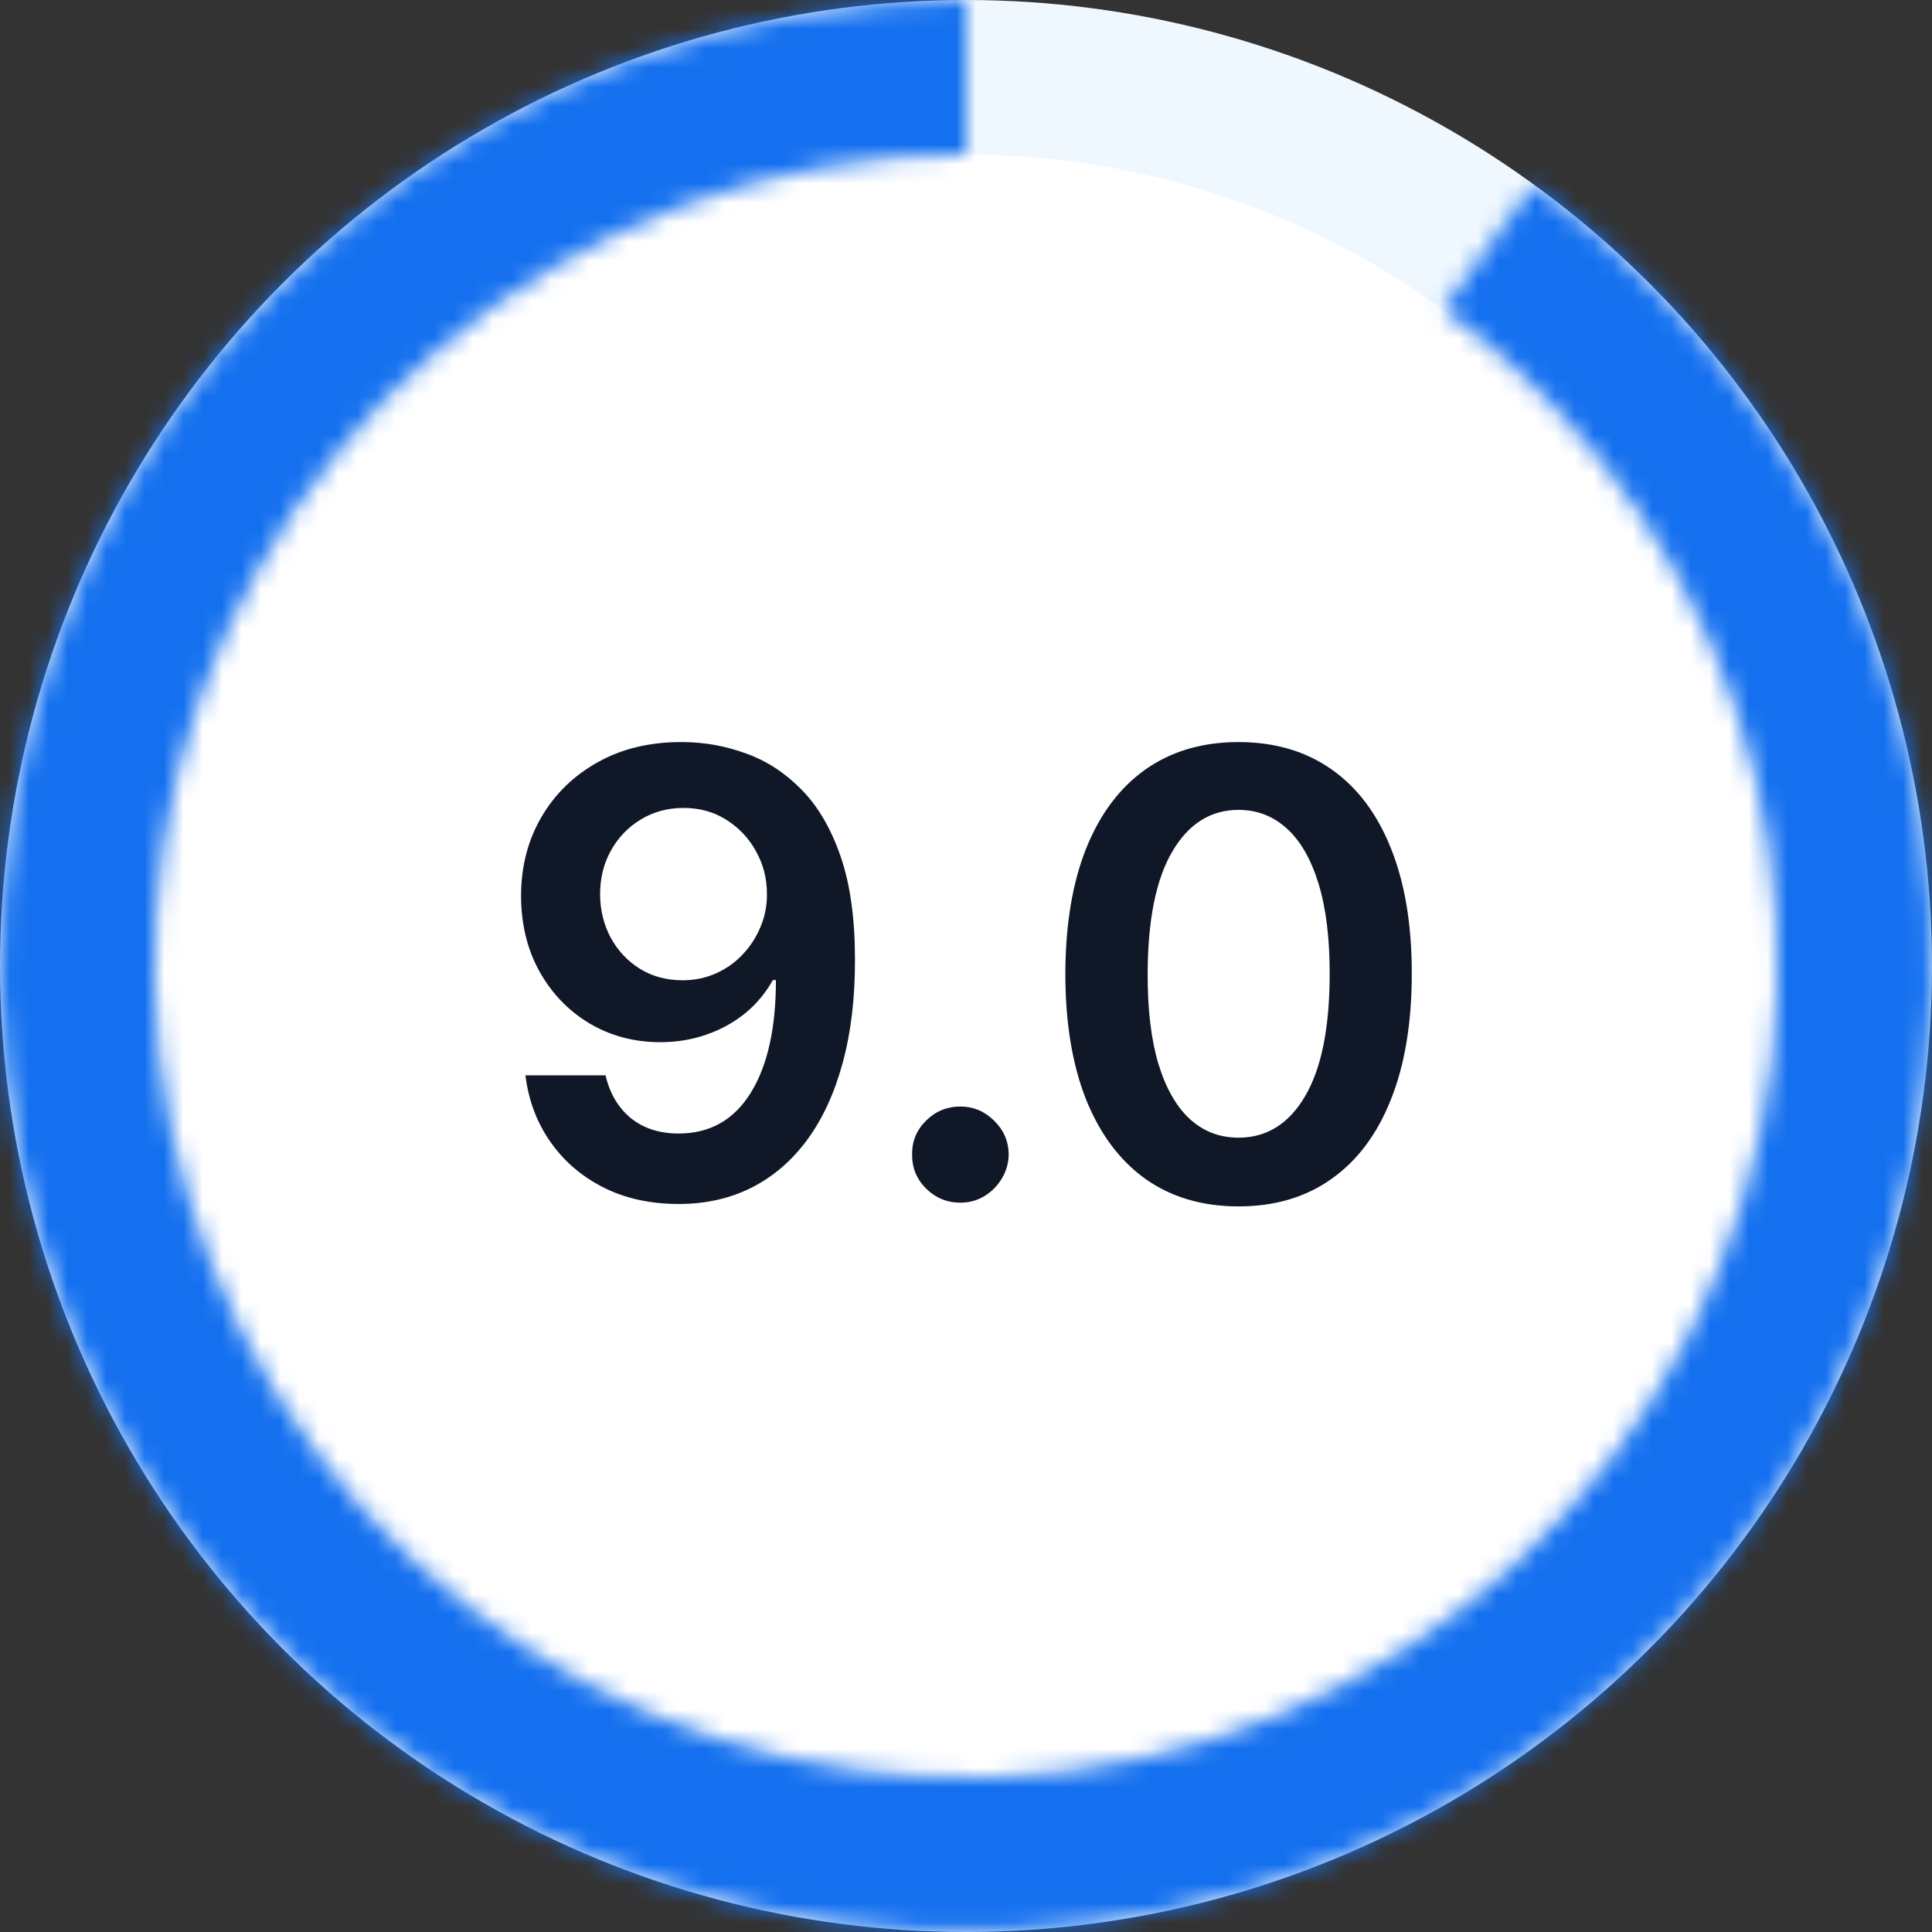
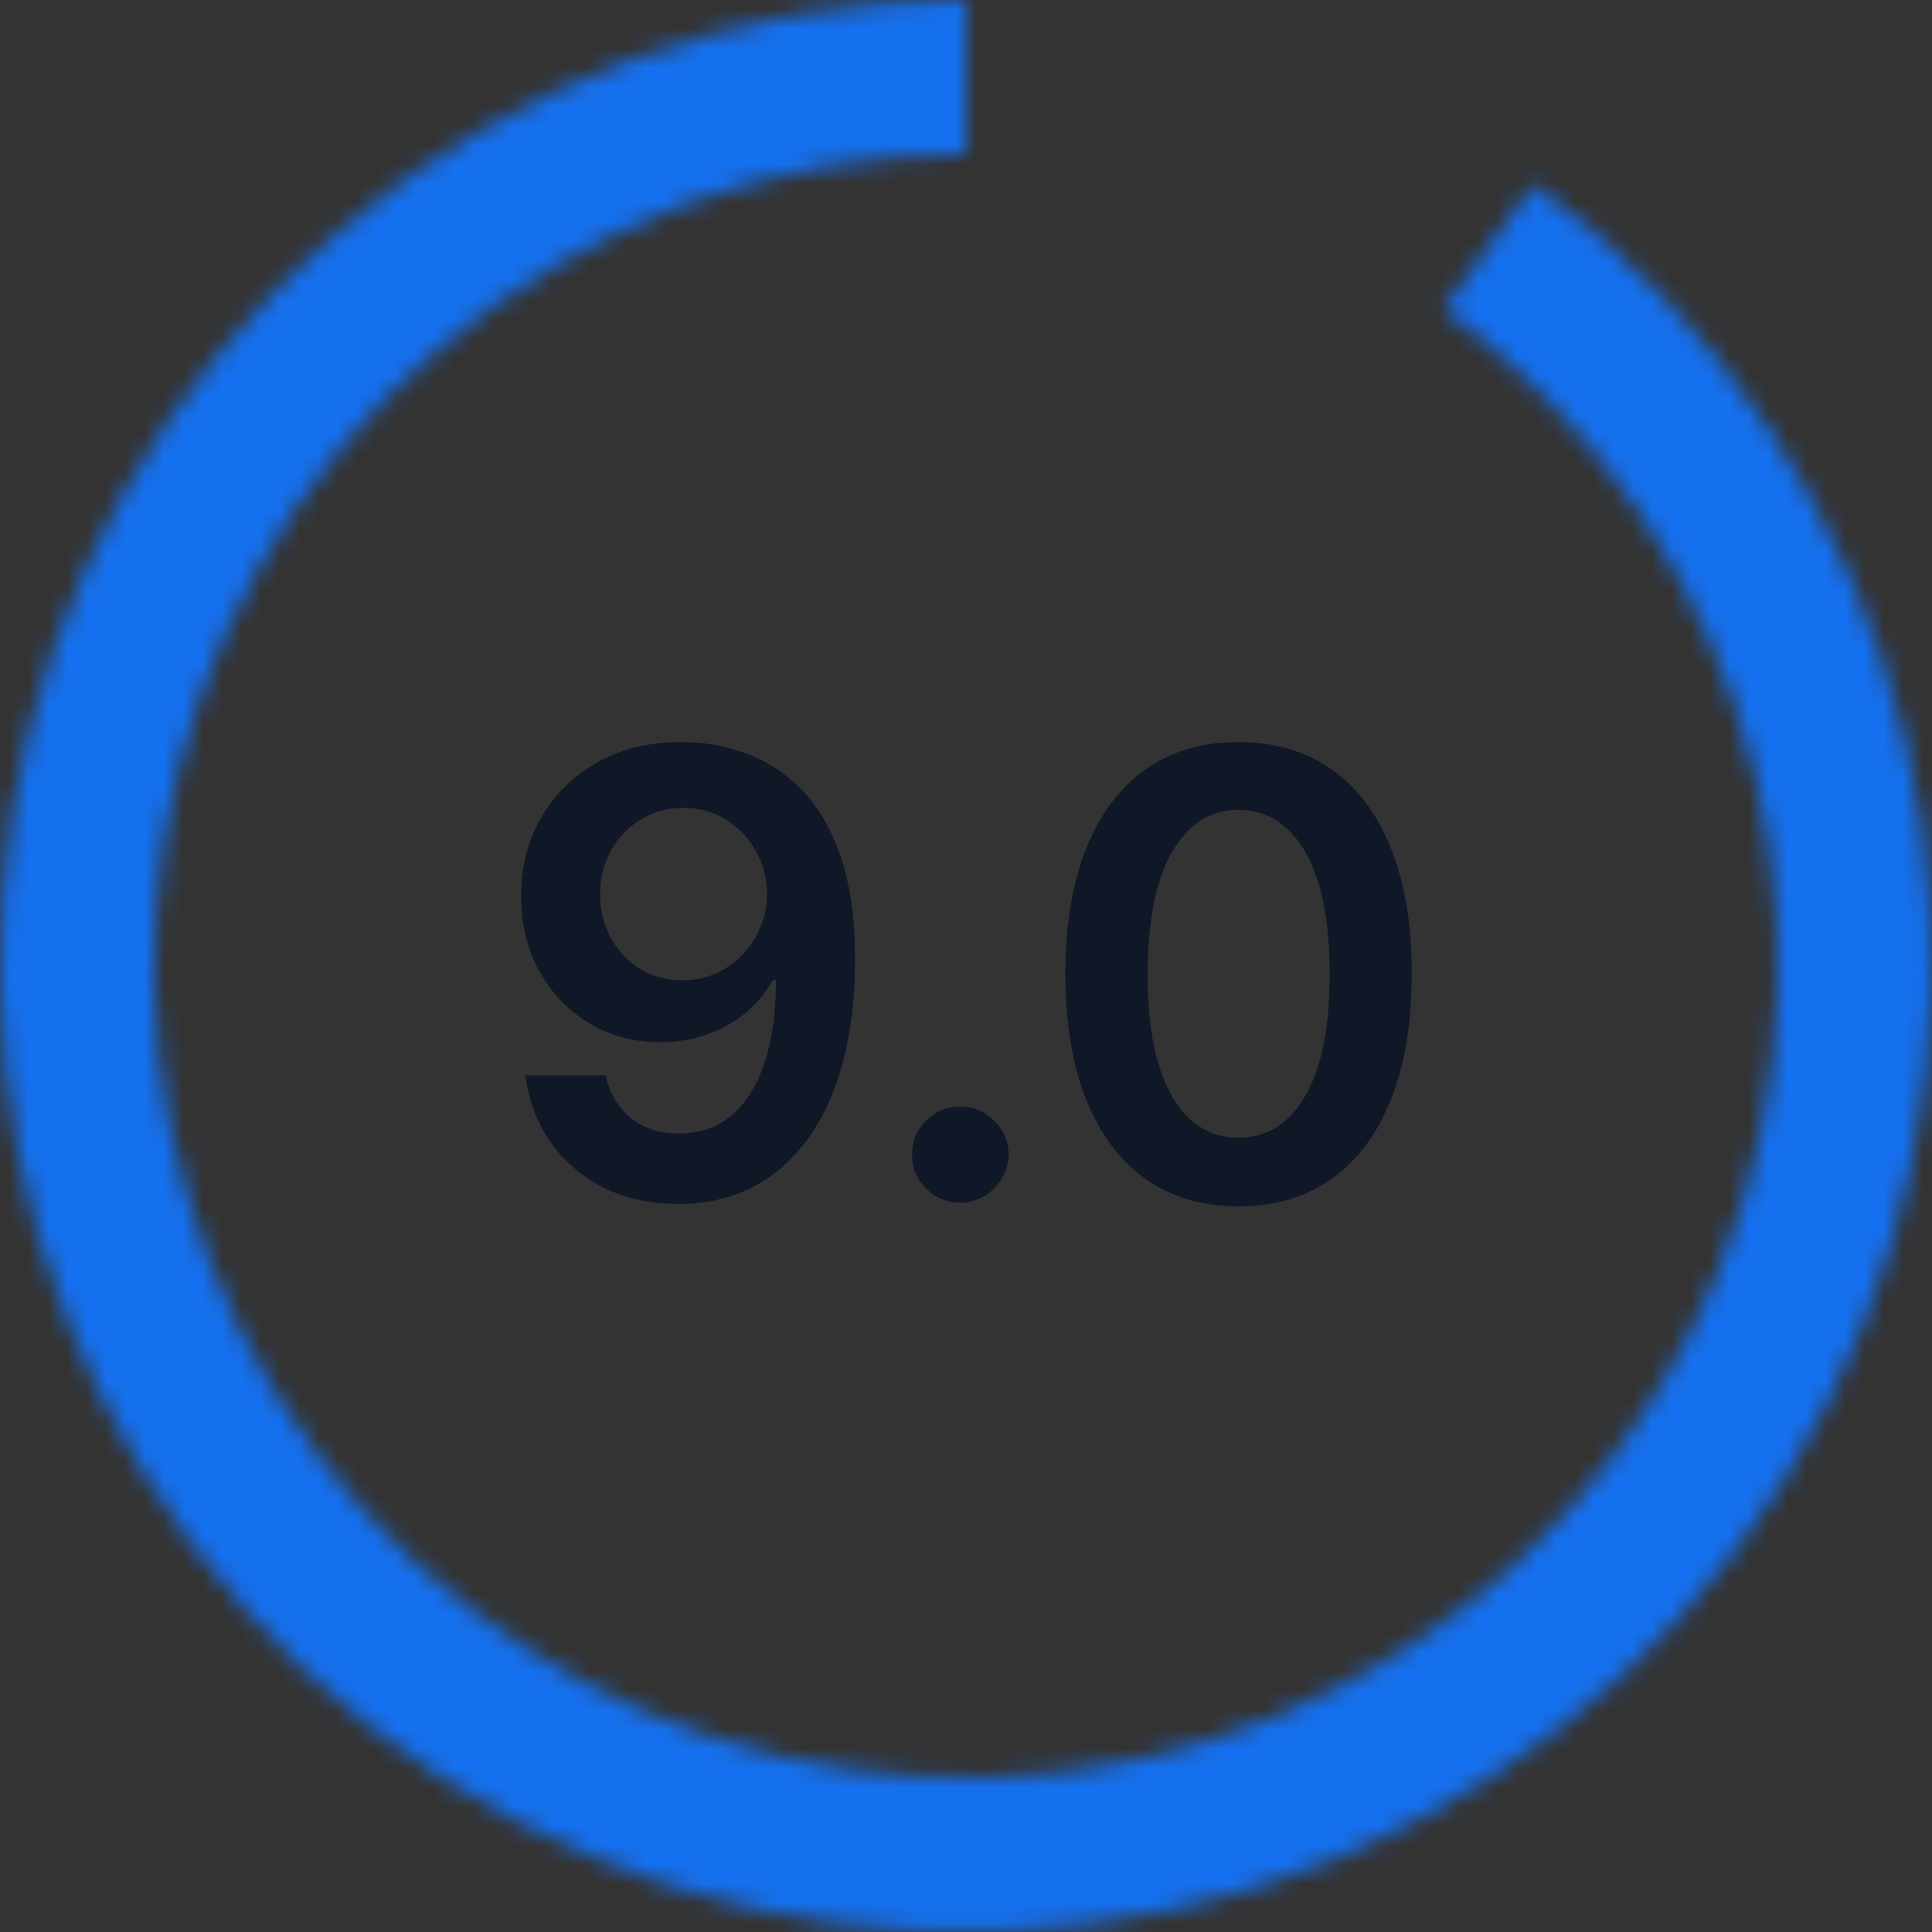
<svg xmlns="http://www.w3.org/2000/svg" width="100" height="100" viewBox="0 0 100 100" fill="none">
  <rect x="0" y="0" width="100" height="100" fill="#333333" stroke="none" />
-   <circle cx="50" cy="50" r="46" fill="white" stroke="#EFF8FF" stroke-width="8" />
  <mask id="path-2-inside-1_8499_2181" fill="white">
    <path d="M50 0C38.095 1.41968e-07 26.58 4.248 17.528 11.98C8.475 19.712 2.478 30.42 0.616 42.178C-1.247 53.937 1.148 65.974 7.368 76.125C13.588 86.276 23.227 93.874 34.549 97.553C45.872 101.232 58.135 100.75 69.134 96.194C80.133 91.638 89.145 83.307 94.55 72.7C99.955 62.092 101.398 49.904 98.618 38.328C95.839 26.752 89.021 16.547 79.389 9.549L74.694 16.012C82.787 21.891 88.516 30.466 90.851 40.193C93.186 49.919 91.974 60.16 87.433 69.073C82.892 77.986 75.319 84.986 66.077 88.814C56.836 92.642 46.531 93.047 37.018 89.956C27.504 86.865 19.406 80.48 14.179 71.951C8.952 63.422 6.94 53.308 8.505 43.428C10.07 33.548 15.109 24.55 22.715 18.054C30.322 11.557 39.997 7.988 50 7.988V0Z" />
  </mask>
-   <path d="M50 0C38.095 1.41968e-07 26.58 4.248 17.528 11.98C8.475 19.712 2.478 30.42 0.616 42.178C-1.247 53.937 1.148 65.974 7.368 76.125C13.588 86.276 23.227 93.874 34.549 97.553C45.872 101.232 58.135 100.75 69.134 96.194C80.133 91.638 89.145 83.307 94.55 72.7C99.955 62.092 101.398 49.904 98.618 38.328C95.839 26.752 89.021 16.547 79.389 9.549L74.694 16.012C82.787 21.891 88.516 30.466 90.851 40.193C93.186 49.919 91.974 60.16 87.433 69.073C82.892 77.986 75.319 84.986 66.077 88.814C56.836 92.642 46.531 93.047 37.018 89.956C27.504 86.865 19.406 80.48 14.179 71.951C8.952 63.422 6.94 53.308 8.505 43.428C10.07 33.548 15.109 24.55 22.715 18.054C30.322 11.557 39.997 7.988 50 7.988V0Z" stroke="#1570EF" stroke-width="16" mask="url(#path-2-inside-1_8499_2181)" />
+   <path d="M50 0C38.095 1.41968e-07 26.58 4.248 17.528 11.98C8.475 19.712 2.478 30.42 0.616 42.178C-1.247 53.937 1.148 65.974 7.368 76.125C13.588 86.276 23.227 93.874 34.549 97.553C45.872 101.232 58.135 100.75 69.134 96.194C80.133 91.638 89.145 83.307 94.55 72.7C99.955 62.092 101.398 49.904 98.618 38.328C95.839 26.752 89.021 16.547 79.389 9.549L74.694 16.012C82.787 21.891 88.516 30.466 90.851 40.193C93.186 49.919 91.974 60.16 87.433 69.073C82.892 77.986 75.319 84.986 66.077 88.814C56.836 92.642 46.531 93.047 37.018 89.956C27.504 86.865 19.406 80.48 14.179 71.951C8.952 63.422 6.94 53.308 8.505 43.428C10.07 33.548 15.109 24.55 22.715 18.054C30.322 11.557 39.997 7.988 50 7.988Z" stroke="#1570EF" stroke-width="16" mask="url(#path-2-inside-1_8499_2181)" />
  <path d="M35.367 38.409C36.48 38.417 37.563 38.614 38.617 39C39.677 39.379 40.632 40 41.48 40.864C42.329 41.72 43.003 42.867 43.503 44.307C44.003 45.746 44.253 47.526 44.253 49.648C44.26 51.648 44.048 53.436 43.617 55.011C43.192 56.58 42.582 57.905 41.787 58.989C40.992 60.072 40.033 60.898 38.912 61.466C37.791 62.034 36.529 62.318 35.128 62.318C33.658 62.318 32.355 62.03 31.219 61.455C30.09 60.879 29.177 60.091 28.48 59.091C27.783 58.091 27.355 56.947 27.196 55.659H31.344C31.556 56.583 31.988 57.318 32.639 57.864C33.298 58.401 34.128 58.67 35.128 58.67C36.742 58.67 37.984 57.97 38.855 56.568C39.726 55.167 40.162 53.22 40.162 50.727H40.003C39.632 51.394 39.151 51.97 38.56 52.455C37.969 52.932 37.298 53.299 36.548 53.557C35.806 53.814 35.018 53.943 34.185 53.943C32.821 53.943 31.594 53.617 30.503 52.966C29.419 52.314 28.56 51.42 27.923 50.284C27.294 49.148 26.976 47.849 26.969 46.386C26.969 44.871 27.317 43.511 28.014 42.307C28.719 41.095 29.7 40.14 30.957 39.443C32.215 38.739 33.685 38.394 35.367 38.409ZM35.378 41.818C34.56 41.818 33.821 42.019 33.162 42.42C32.51 42.814 31.995 43.352 31.616 44.034C31.245 44.708 31.06 45.462 31.06 46.295C31.067 47.121 31.253 47.871 31.616 48.545C31.988 49.22 32.492 49.754 33.128 50.148C33.772 50.542 34.507 50.739 35.332 50.739C35.946 50.739 36.518 50.621 37.048 50.386C37.579 50.151 38.041 49.826 38.435 49.409C38.836 48.985 39.147 48.504 39.367 47.966C39.594 47.428 39.704 46.86 39.696 46.261C39.696 45.466 39.507 44.731 39.128 44.057C38.757 43.383 38.245 42.841 37.594 42.432C36.95 42.023 36.211 41.818 35.378 41.818ZM49.71 62.25C49.021 62.25 48.43 62.008 47.938 61.523C47.445 61.038 47.203 60.447 47.21 59.75C47.203 59.068 47.445 58.485 47.938 58C48.43 57.515 49.021 57.273 49.71 57.273C50.377 57.273 50.956 57.515 51.449 58C51.949 58.485 52.203 59.068 52.21 59.75C52.203 60.212 52.081 60.633 51.847 61.011C51.619 61.39 51.316 61.693 50.938 61.92C50.566 62.14 50.157 62.25 49.71 62.25ZM64.108 62.443C62.237 62.443 60.631 61.97 59.29 61.023C57.956 60.068 56.93 58.693 56.21 56.898C55.498 55.095 55.142 52.924 55.142 50.386C55.15 47.849 55.51 45.689 56.222 43.909C56.941 42.121 57.968 40.758 59.301 39.818C60.642 38.879 62.244 38.409 64.108 38.409C65.972 38.409 67.574 38.879 68.915 39.818C70.256 40.758 71.282 42.121 71.994 43.909C72.714 45.697 73.074 47.856 73.074 50.386C73.074 52.932 72.714 55.106 71.994 56.909C71.282 58.705 70.256 60.076 68.915 61.023C67.581 61.97 65.979 62.443 64.108 62.443ZM64.108 58.886C65.562 58.886 66.71 58.17 67.551 56.739C68.4 55.299 68.824 53.182 68.824 50.386C68.824 48.538 68.631 46.985 68.244 45.727C67.858 44.47 67.312 43.523 66.608 42.886C65.903 42.242 65.07 41.92 64.108 41.92C62.661 41.92 61.517 42.64 60.676 44.08C59.835 45.511 59.411 47.614 59.403 50.386C59.396 52.242 59.581 53.803 59.96 55.068C60.347 56.333 60.892 57.288 61.597 57.932C62.301 58.568 63.138 58.886 64.108 58.886Z" fill="#101828" />
</svg>